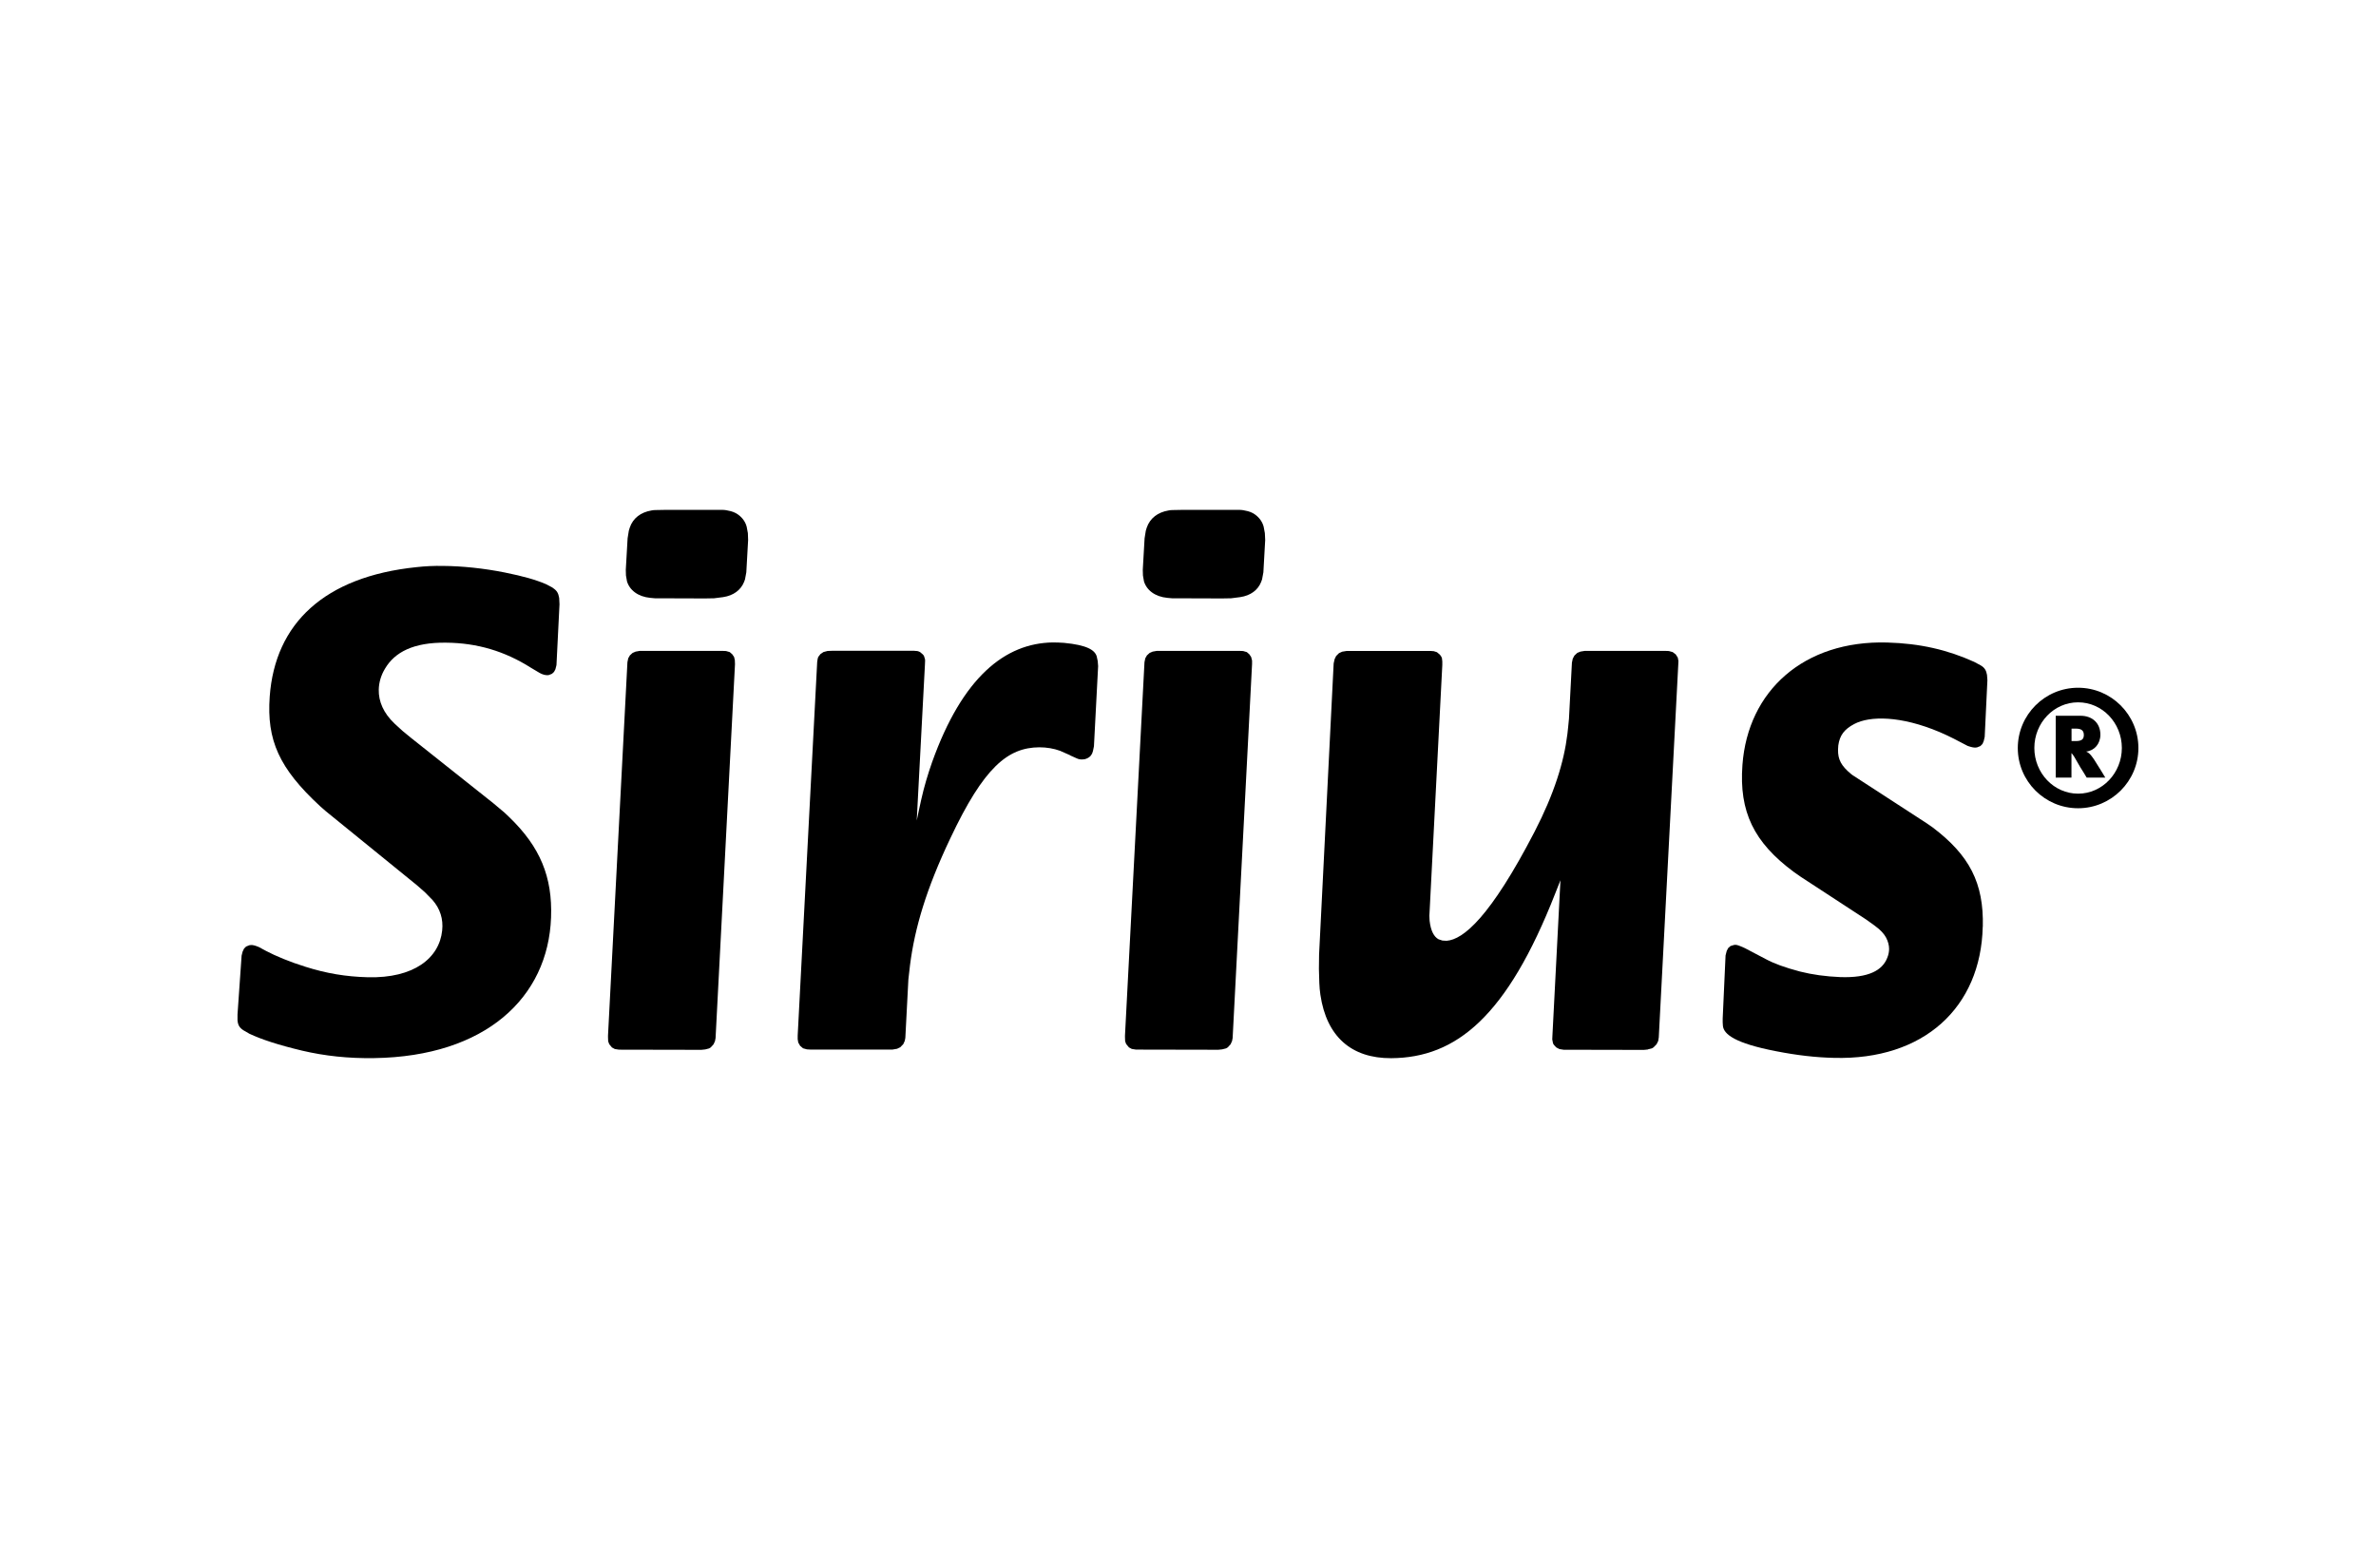
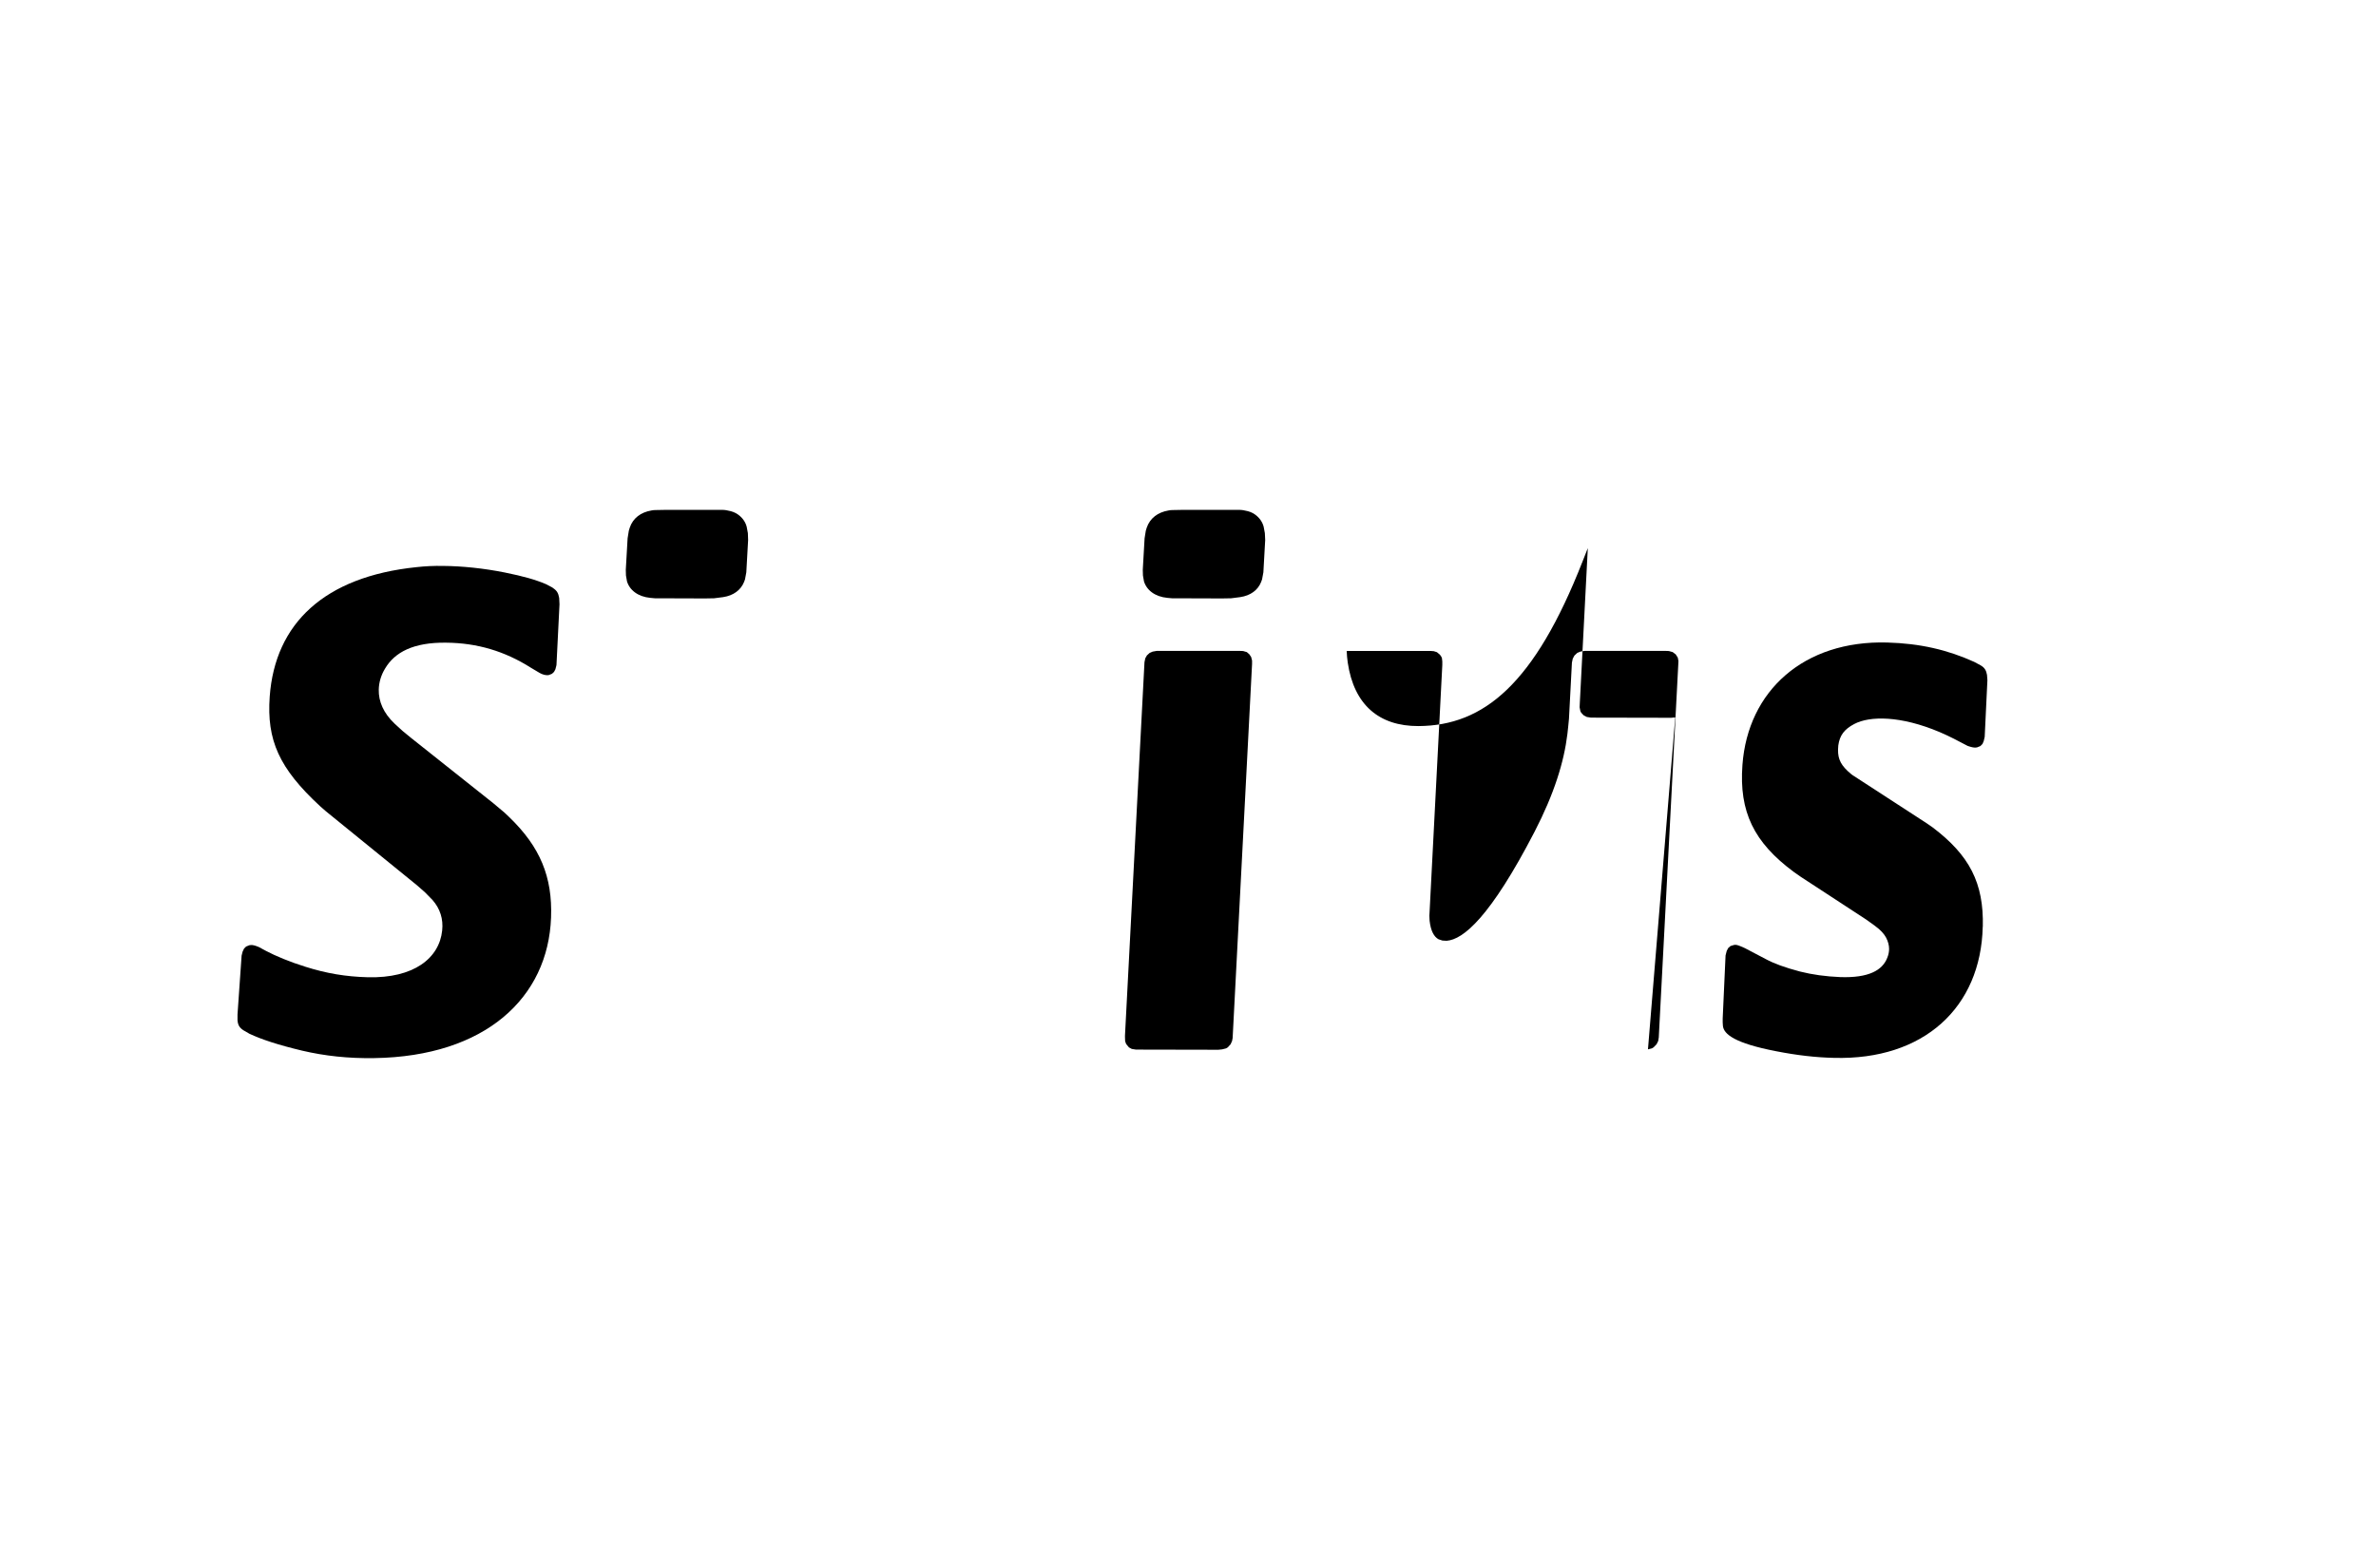
<svg xmlns="http://www.w3.org/2000/svg" id="b" viewBox="0 0 290 191.4">
  <g id="c">
    <g>
      <rect width="290" height="191.4" fill="#fff" />
      <g>
        <path d="m67.45,71.73l-.8-.42c-1.3-.55-2.69-.95-5.05-1.43-2.57-.51-5.15-.78-7.52-.8-1.1-.02-2.18.03-3.25.15-11.22,1.16-17.26,6.86-17.91,15.8-.38,5.32,1.14,8.75,6.16,13.39.23.2.47.42.71.62l11.1,9.02.99.87.91.93c.93,1.06,1.33,2.32,1.18,3.72-.35,3.39-3.47,5.85-9.07,5.71-2.69-.07-5.06-.47-7.62-1.28-1.88-.58-3.67-1.33-4.8-1.93l-.91-.49c-.47-.19-.73-.25-.95-.23l-.18.02-.4.16-.25.25-.18.38-.12.48-.5,7.19v.7c.05.57.23.9.7,1.21l.76.44c1.5.7,3.5,1.36,6.43,2.06,2.77.65,5.65.96,8.79.91,13.59-.2,21.24-7.39,21.59-17.17.18-4.95-1.33-8.62-5.13-12.27-.37-.37-.73-.7-1.13-1.01l-.81-.68-10.06-7.99-1.01-.83-.96-.88c-1.36-1.29-1.96-2.71-1.93-4.15.02-.87.27-1.75.77-2.57,1.18-2,3.47-3.21,7.44-3.16,3.82.03,7.19,1.05,10.36,3.06l1.06.63c.35.2.68.28.96.28l.17-.02.38-.15.25-.23.17-.32.13-.51.37-7.43-.04-.77c-.1-.59-.28-.91-.8-1.24Z" />
        <path d="m76.51,70.91c.31,1.11,1.35,1.93,2.87,2.07l.55.05,6.11.02,1.11-.02,1.1-.14c1.29-.19,2.17-.88,2.56-1.84l.12-.33.16-.86.22-3.94-.03-.84-.15-.8c-.18-.68-.65-1.26-1.3-1.63-.2-.1-.41-.2-.63-.25-.43-.11-.75-.16-1.01-.16h-7.06l-1.08.02c-.18,0-.35.01-.53.05-1.33.22-2.27.96-2.65,2.08l-.12.39-.15.93-.22,3.84.02.7.12.68Z" />
-         <path d="m89.7,80.63l-.1-.43-.22-.33-.31-.27-.45-.13-.47-.02h-10.06l-.51.09-.37.16-.33.3-.2.35-.1.48-2.37,45.58v.2l.02.5.13.35.33.4.35.19.51.08,10.05.02.48-.05.46-.12c.07-.03.13-.08.2-.12l.35-.38.18-.4.07-.37,2.37-45.64-.02-.43Z" />
-         <path d="m130.62,92.21l.8.36c.25.12.51.15.74.13.08,0,.17-.02.25-.03.28-.07.53-.22.68-.38l.13-.18c.05-.07.08-.15.11-.22l.07-.22.12-.58.51-9.78-.05-.61-.12-.57c-.23-.78-1.18-1.39-4-1.66-.45-.03-.9-.05-1.35-.05-5.83.08-11.03,4.23-14.74,14.6-.53,1.51-.98,3.02-1.33,4.58l-.28,1.28-.27,1.28,1-19,.02-.48c0-.08,0-.18-.02-.25l-.13-.4-.15-.17-.32-.27c-.15-.08-.3-.13-.48-.13l-.22-.02h-10.05l-.53.02-.5.13-.37.25-.27.35-.07.22-.06.4-2.38,45.59v.45l.07.41.23.4.35.3.47.13.5.03h9.93l.58-.1.39-.19.37-.38.18-.4.07-.37.37-7.11.1-.88.1-.88c.58-4.55,1.99-9.32,4.92-15.48,4.1-8.69,7.01-11.08,10.86-11.11.9,0,1.78.15,2.54.43l1.2.53Z" />
        <path d="m137.46,127.45l.33.4.35.19.51.08,10.05.02.48-.05.47-.12c.07-.03.13-.08.2-.12l.35-.38.18-.4.07-.37,2.37-45.64v-.43s-.11-.43-.11-.43l-.22-.33-.31-.27-.45-.13-.46-.02h-10.07l-.51.09-.37.16-.33.3-.2.35-.1.48-2.38,45.58v.2l.02.5.13.35Z" />
        <path d="m139.61,70.91c.31,1.11,1.35,1.93,2.88,2.07l.55.05,6.11.02,1.11-.02,1.1-.14c1.3-.19,2.18-.88,2.56-1.84l.12-.33.16-.86.22-3.94-.04-.84-.15-.8c-.18-.68-.65-1.26-1.29-1.63-.2-.1-.41-.2-.63-.25-.43-.11-.75-.16-1.01-.16h-7.06l-1.08.02c-.18,0-.35.01-.53.05-1.33.22-2.27.96-2.66,2.08l-.12.39-.15.93-.22,3.84.02.7.12.68Z" />
-         <path d="m201.14,128.09l.48-.12c.07-.03.13-.08.2-.12l.37-.38.2-.4.07-.43,2.38-45.51.02-.45-.08-.41-.25-.39-.37-.28-.47-.13-.48-.02h-9.77l-.55.09-.38.16-.35.33-.2.38-.1.48-.36,6.84-.09.93-.1.93c-.42,3.46-1.63,7.33-4,11.92-5.4,10.43-8.71,13.19-10.75,13.33l-.51-.03-.48-.16c-.53-.3-.94-.99-1.08-2.26-.02-.2-.03-.41-.03-.61l.02-.33,1.56-30.28v-.43s-.05-.43-.05-.43c-.05-.12-.13-.27-.25-.4l-.36-.3-.38-.12-.4-.03h-10.23l-.55.09-.39.18-.35.35-.18.37-.12.53-1.78,35.55-.02,1.74.05,1.73c.01.48.07.96.13,1.43.76,5.13,3.8,7.76,8.64,7.74,7.96-.05,14.15-5.12,20.02-20.1l.32-.81.32-.81-.98,18.98-.02.45.08.41c.03.14.11.27.25.4l.18.18.37.19.51.08,9.78.02.5-.05Z" />
+         <path d="m201.14,128.09l.48-.12c.07-.03.13-.08.2-.12l.37-.38.2-.4.07-.43,2.38-45.51.02-.45-.08-.41-.25-.39-.37-.28-.47-.13-.48-.02h-9.77l-.55.09-.38.16-.35.33-.2.38-.1.48-.36,6.84-.09.93-.1.93c-.42,3.46-1.63,7.33-4,11.92-5.4,10.43-8.71,13.19-10.75,13.33l-.51-.03-.48-.16c-.53-.3-.94-.99-1.08-2.26-.02-.2-.03-.41-.03-.61l.02-.33,1.56-30.28v-.43s-.05-.43-.05-.43c-.05-.12-.13-.27-.25-.4l-.36-.3-.38-.12-.4-.03h-10.23c.01.48.07.96.13,1.43.76,5.13,3.8,7.76,8.64,7.74,7.96-.05,14.15-5.12,20.02-20.1l.32-.81.32-.81-.98,18.98-.02.45.08.41c.03.14.11.27.25.4l.18.18.37.19.51.08,9.78.02.5-.05Z" />
        <path d="m242.01,113.13c.13-5.33-1.61-8.73-6.16-12.16-.22-.15-.45-.31-.68-.47l-8.87-5.76c-.13-.08-.25-.16-.37-.26-1.21-1-1.61-1.78-1.59-2.97,0-.17.01-.35.03-.51.17-1.23.72-1.98,1.96-2.63,1.88-.99,5.64-1.03,10.43,1,.58.25,1.14.51,1.71.8l1.69.88c.47.16.75.22.98.2l.17-.02.4-.16.26-.26.15-.35.12-.52.33-6.91-.05-.66c-.1-.55-.3-.88-.77-1.15l-.78-.42c-3.26-1.48-6.63-2.26-10.63-2.37-10.18-.28-17.01,5.9-17.67,14.95-.42,5.71,1.39,9.45,6.29,13.07.27.2.55.38.83.58l7.96,5.2,1.06.76c.73.53,1.14,1,1.38,1.44.27.5.38.98.38,1.41,0,.33-.07.71-.23,1.09-.59,1.51-2.26,2.46-5.73,2.34-1.75-.07-3.42-.3-4.92-.68-1.89-.5-3.17-.98-4.16-1.51l-2.57-1.35c-.73-.33-.96-.4-1.16-.4l-.17.02-.42.13-.28.25-.18.35-.14.55-.35,7.71v.46l.03.45c.12.98,1.41,2.09,6.5,3.07,2.54.5,4.85.76,7.04.81,10.98.3,17.94-6.16,18.17-16.01Z" />
-         <path d="m252.84,91.94c.16.14.38.48,1.06,1.7.32.49.44.71.79,1.28h2.27s-.79-1.32-1.33-2.15c-.28-.4-.55-.85-1.01-1.03.99-.1,1.74-.93,1.74-2.06,0-1.38-.95-2.31-2.43-2.31h-3.02v7.55h1.92v-2.99Zm0-3h.53c.65,0,.97.22.97.77,0,.51-.24.75-.99.75h-.51v-1.52Z" />
-         <path d="m253.64,98.66c4.05,0,7.36-3.3,7.36-7.35s-3.3-7.36-7.36-7.36-7.36,3.3-7.36,7.36,3.3,7.35,7.36,7.35Zm0-12.93c2.95,0,5.34,2.51,5.34,5.57s-2.39,5.58-5.34,5.58-5.34-2.51-5.34-5.58,2.39-5.57,5.34-5.57Z" />
      </g>
    </g>
  </g>
</svg>